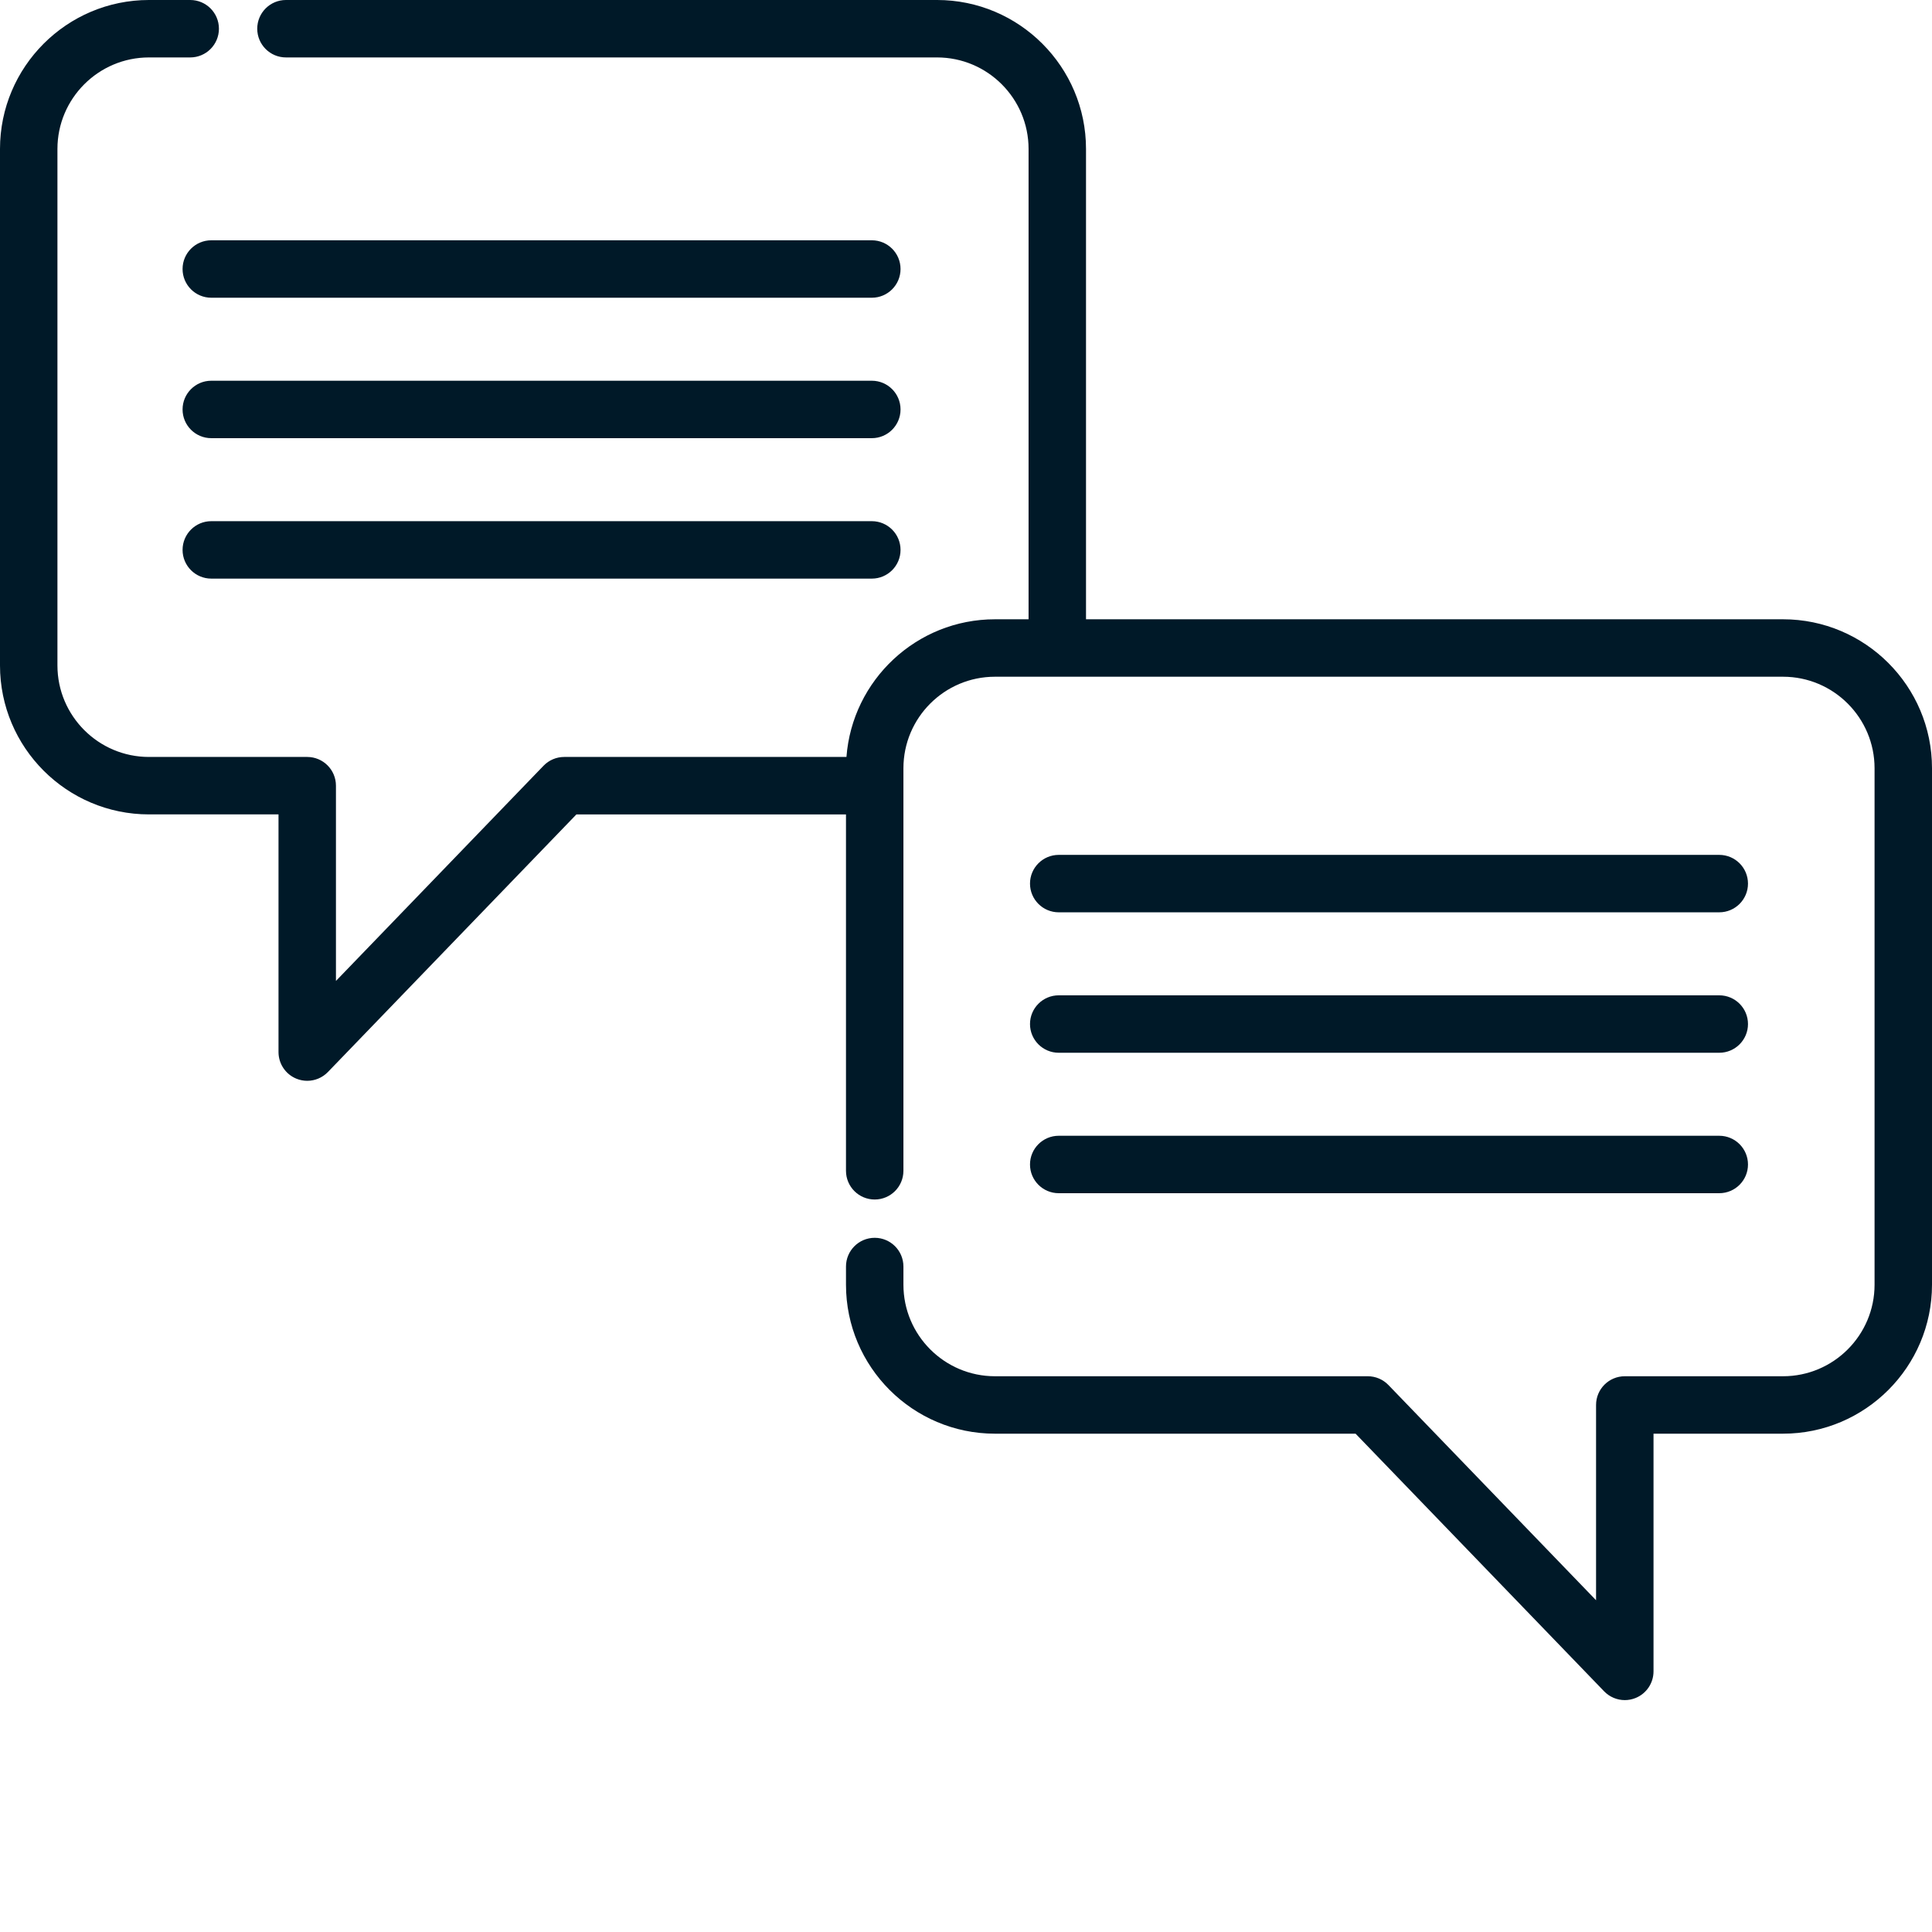
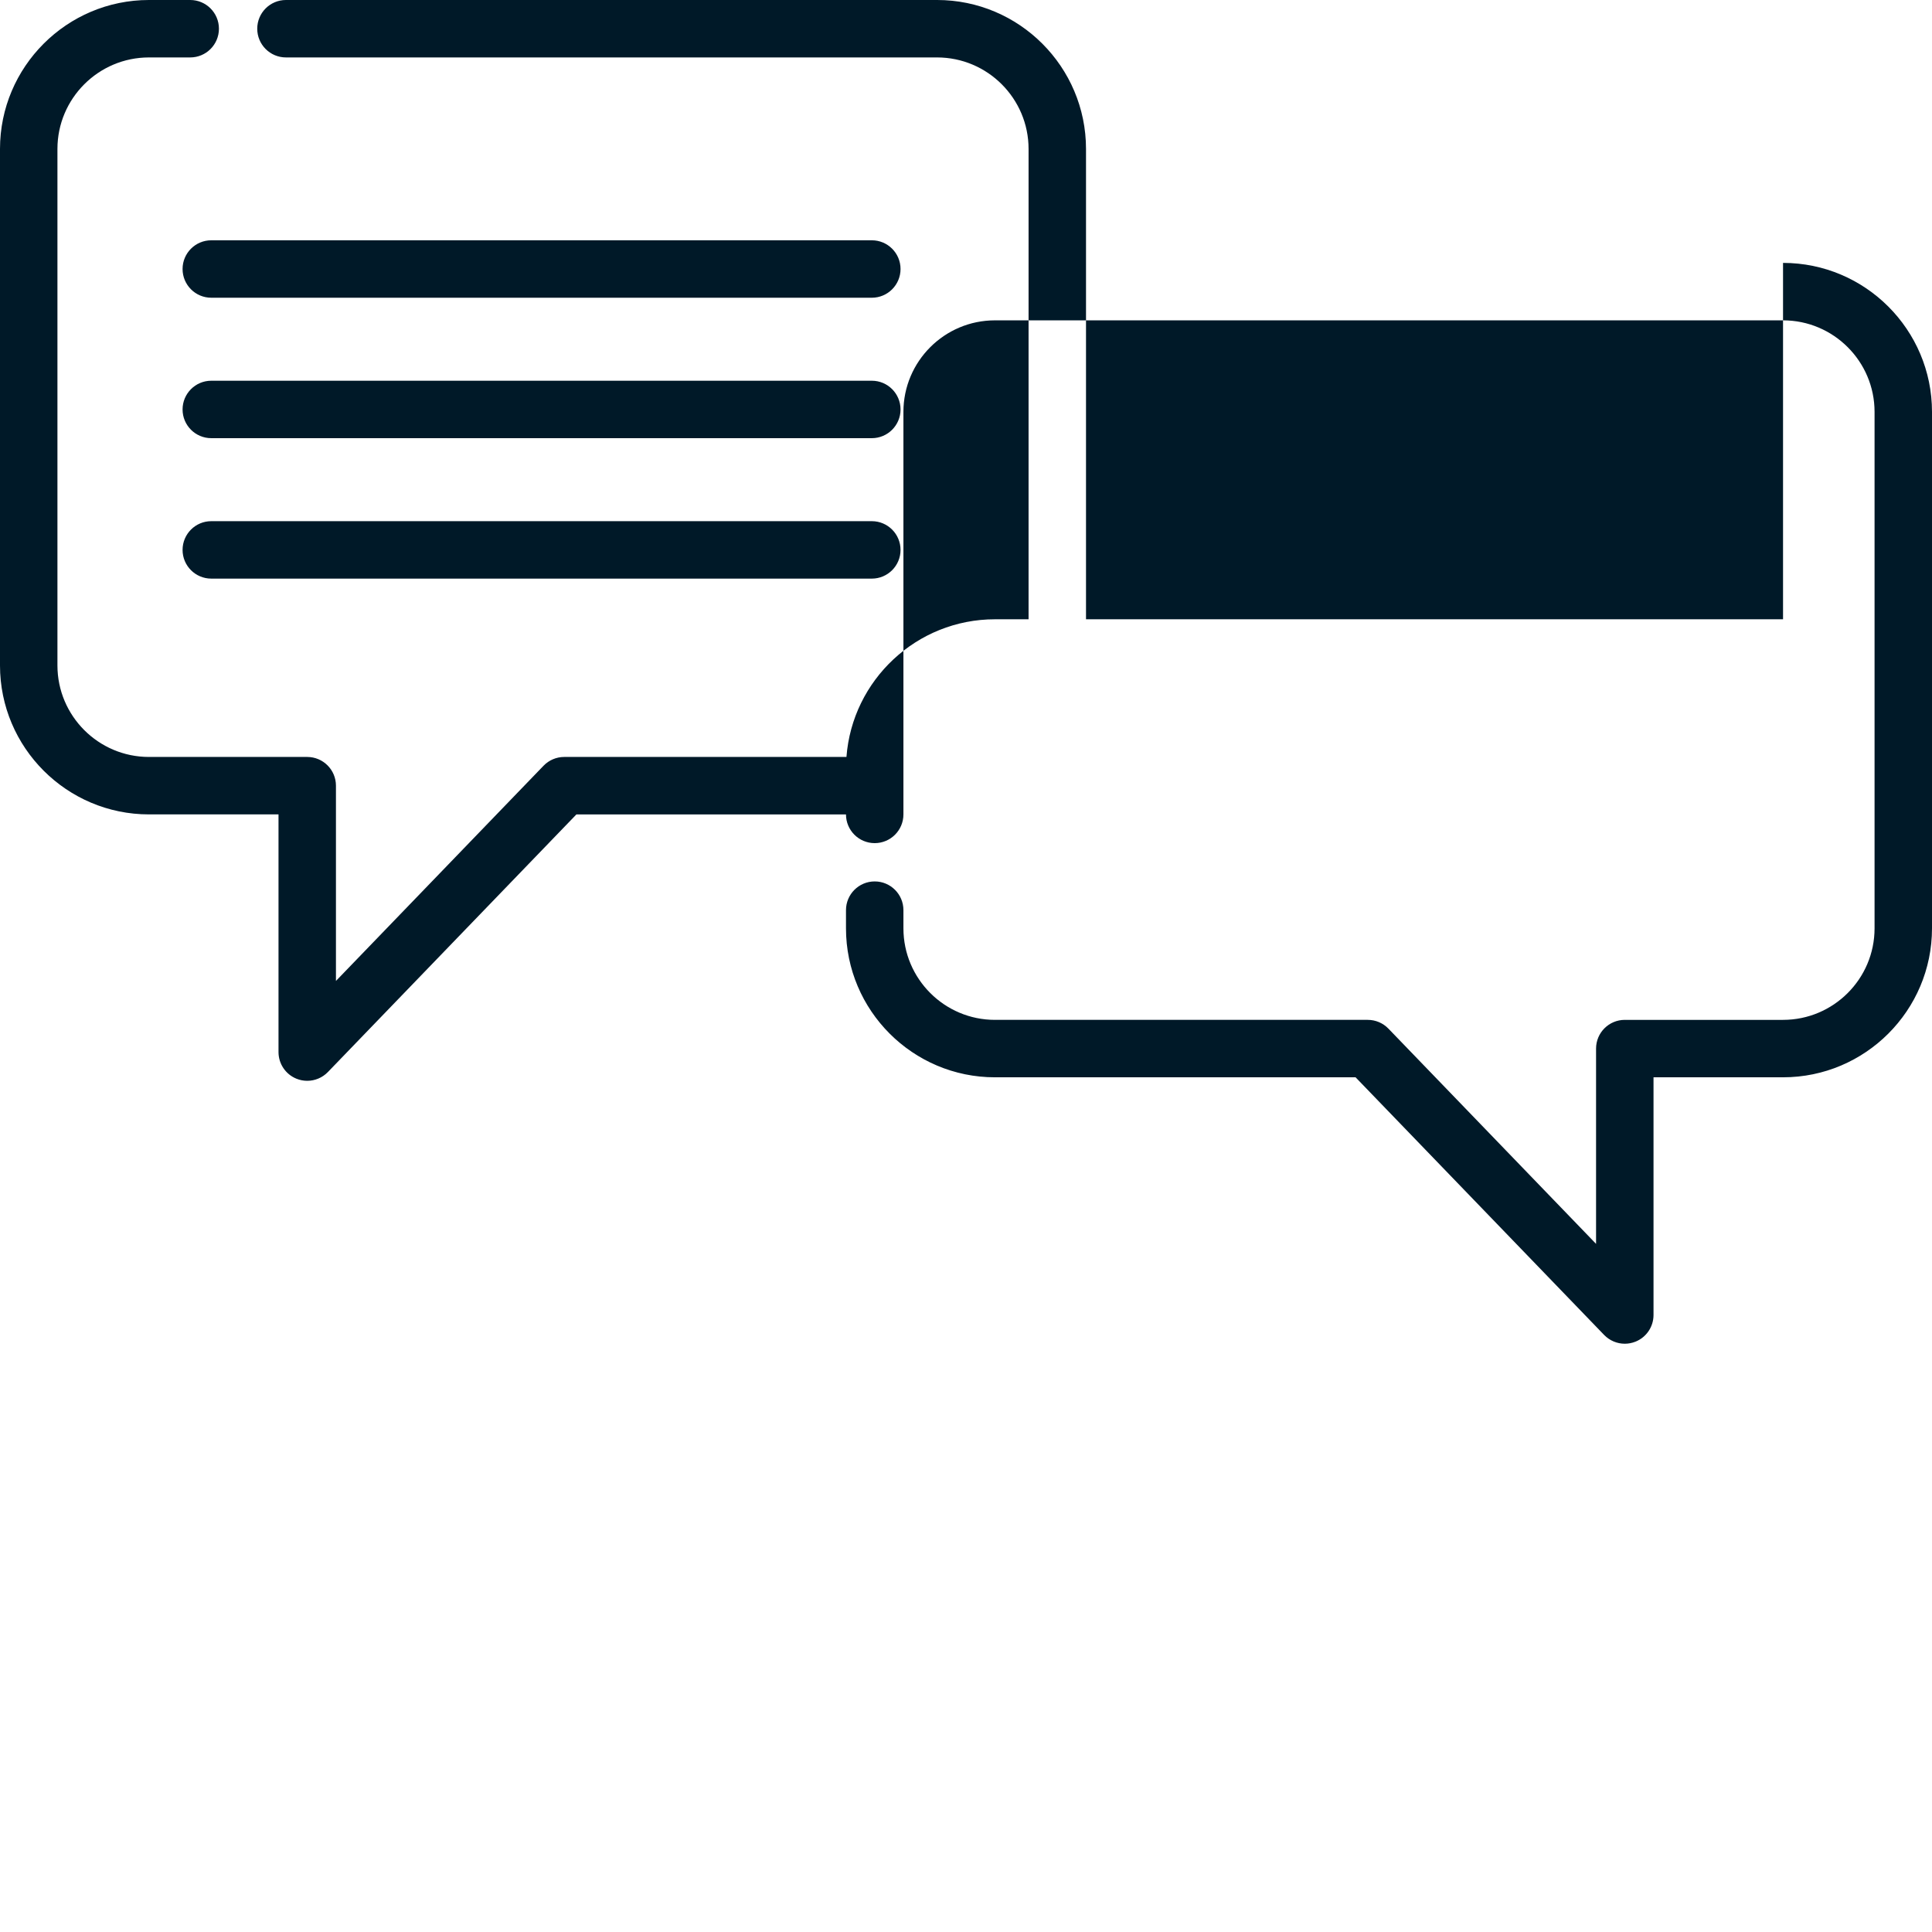
<svg xmlns="http://www.w3.org/2000/svg" version="1.1" width="512" height="512" x="0" y="0" viewBox="0 0 512 512" style="enable-background:new 0 0 512 512" xml:space="preserve">
  <g>
-     <path d="m472.523 164.117h-184.719v-124.641c0-21.766-17.707-39.477-39.477-39.477h-172.547c-4.203 0-7.609 3.406-7.609 7.609 0 4.207 3.406 7.613 7.609 7.613h172.547c13.375 0 24.254 10.879 24.254 24.254v124.641h-8.91c-20.758 0-37.816 16.109-39.352 36.484h-74.797c-2.066 0-4.043.84-5.477 2.328l-55.016 57.031v-51.746c0-4.203-3.406-7.613-7.613-7.613h-41.941c-13.375 0-24.254-10.879-24.254-24.254v-136.871c0-13.375 10.879-24.254 24.254-24.254h10.934c4.203 0 7.609-3.406 7.609-7.613 0-4.203-3.406-7.609-7.609-7.609h-10.934c-21.77 0-39.477 17.707-39.477 39.477v136.871c0 21.766 17.711 39.477 39.477 39.477h34.332v62.988c0 3.105 1.883 5.898 4.762 7.059.922.375 1.891.555 2.848.555 2.027 0 4.016-.812 5.48-2.328l65.859-68.273h71.438v94.445c0 4.207 3.406 7.613 7.609 7.613 4.203 0 7.613-3.406 7.613-7.613v-106.676c0-13.375 10.879-24.254 24.254-24.254h208.852c13.371 0 24.254 10.879 24.254 24.254v136.871c0 13.375-10.883 24.254-24.254 24.254h-41.938c-4.203 0-7.613 3.406-7.613 7.609v51.754l-55.023-57.035c-1.434-1.488-3.41-2.328-5.477-2.328h-98.801c-13.371 0-24.254-10.879-24.254-24.254v-4.82c0-4.203-3.406-7.613-7.609-7.613s-7.613 3.41-7.613 7.613v4.82c0 21.766 17.711 39.477 39.477 39.477h95.57l65.867 68.277c1.465 1.516 3.453 2.328 5.48 2.328.957 0 1.922-.184 2.848-.555 2.879-1.164 4.762-3.953 4.762-7.059v-62.992h34.324c21.77 0 39.477-17.711 39.477-39.477v-136.871c0-21.77-17.707-39.477-39.477-39.477zm0 0" fill="#001928" data-original="#000000" style="" />
+     <path d="m472.523 164.117h-184.719v-124.641c0-21.766-17.707-39.477-39.477-39.477h-172.547c-4.203 0-7.609 3.406-7.609 7.609 0 4.207 3.406 7.613 7.609 7.613h172.547c13.375 0 24.254 10.879 24.254 24.254v124.641h-8.91c-20.758 0-37.816 16.109-39.352 36.484h-74.797c-2.066 0-4.043.84-5.477 2.328l-55.016 57.031v-51.746c0-4.203-3.406-7.613-7.613-7.613h-41.941c-13.375 0-24.254-10.879-24.254-24.254v-136.871c0-13.375 10.879-24.254 24.254-24.254h10.934c4.203 0 7.609-3.406 7.609-7.613 0-4.203-3.406-7.609-7.609-7.609h-10.934c-21.77 0-39.477 17.707-39.477 39.477v136.871c0 21.766 17.711 39.477 39.477 39.477h34.332v62.988c0 3.105 1.883 5.898 4.762 7.059.922.375 1.891.555 2.848.555 2.027 0 4.016-.812 5.48-2.328l65.859-68.273h71.438c0 4.207 3.406 7.613 7.609 7.613 4.203 0 7.613-3.406 7.613-7.613v-106.676c0-13.375 10.879-24.254 24.254-24.254h208.852c13.371 0 24.254 10.879 24.254 24.254v136.871c0 13.375-10.883 24.254-24.254 24.254h-41.938c-4.203 0-7.613 3.406-7.613 7.609v51.754l-55.023-57.035c-1.434-1.488-3.41-2.328-5.477-2.328h-98.801c-13.371 0-24.254-10.879-24.254-24.254v-4.82c0-4.203-3.406-7.613-7.609-7.613s-7.613 3.41-7.613 7.613v4.82c0 21.766 17.711 39.477 39.477 39.477h95.57l65.867 68.277c1.465 1.516 3.453 2.328 5.48 2.328.957 0 1.922-.184 2.848-.555 2.879-1.164 4.762-3.953 4.762-7.059v-62.992h34.324c21.77 0 39.477-17.711 39.477-39.477v-136.871c0-21.77-17.707-39.477-39.477-39.477zm0 0" fill="#001928" data-original="#000000" style="" />
    <path d="m231.043 63.68h-175.051c-4.203 0-7.609 3.406-7.609 7.609 0 4.203 3.406 7.613 7.609 7.613h175.051c4.203 0 7.609-3.41 7.609-7.613 0-4.203-3.406-7.609-7.609-7.609zm0 0" fill="#001928" data-original="#000000" style="" />
    <path d="m231.043 100.898h-175.051c-4.203 0-7.609 3.41-7.609 7.613s3.406 7.609 7.609 7.609h175.051c4.203 0 7.609-3.406 7.609-7.609s-3.406-7.613-7.609-7.613zm0 0" fill="#001928" data-original="#000000" style="" />
    <path d="m231.043 138.117h-175.051c-4.203 0-7.609 3.41-7.609 7.613s3.406 7.609 7.609 7.609h175.051c4.203 0 7.609-3.406 7.609-7.609s-3.406-7.613-7.609-7.613zm0 0" fill="#001928" data-original="#000000" style="" />
-     <path d="m280.574 241.773h175.047c4.203 0 7.613-3.406 7.613-7.609 0-4.203-3.41-7.613-7.613-7.613h-175.047c-4.203 0-7.613 3.41-7.613 7.613 0 4.203 3.41 7.609 7.613 7.609zm0 0" fill="#001928" data-original="#000000" style="" />
-     <path d="m280.574 278.992h175.047c4.203 0 7.613-3.406 7.613-7.609 0-4.203-3.41-7.613-7.613-7.613h-175.047c-4.203 0-7.613 3.41-7.613 7.613 0 4.203 3.41 7.609 7.613 7.609zm0 0" fill="#001928" data-original="#000000" style="" />
-     <path d="m280.574 316.211h175.047c4.203 0 7.613-3.406 7.613-7.609 0-4.203-3.41-7.613-7.613-7.613h-175.047c-4.203 0-7.613 3.41-7.613 7.613 0 4.203 3.41 7.609 7.613 7.609zm0 0" fill="#001928" data-original="#000000" style="" />
  </g>
</svg>